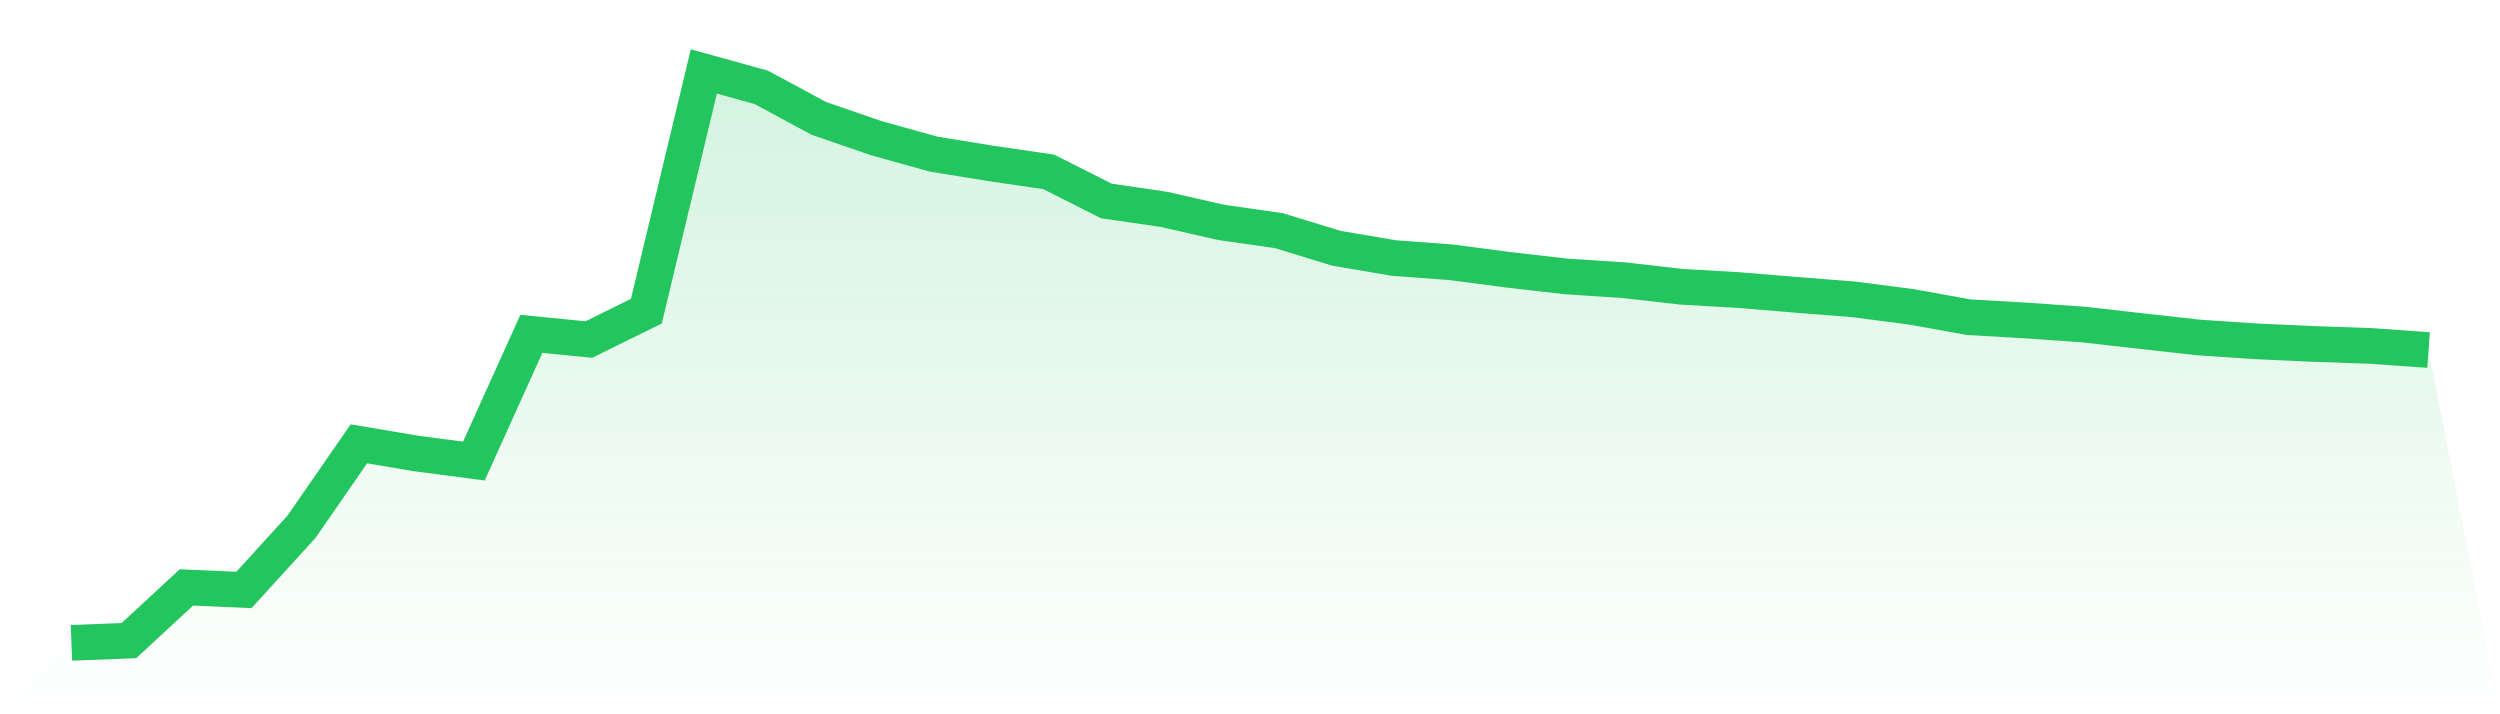
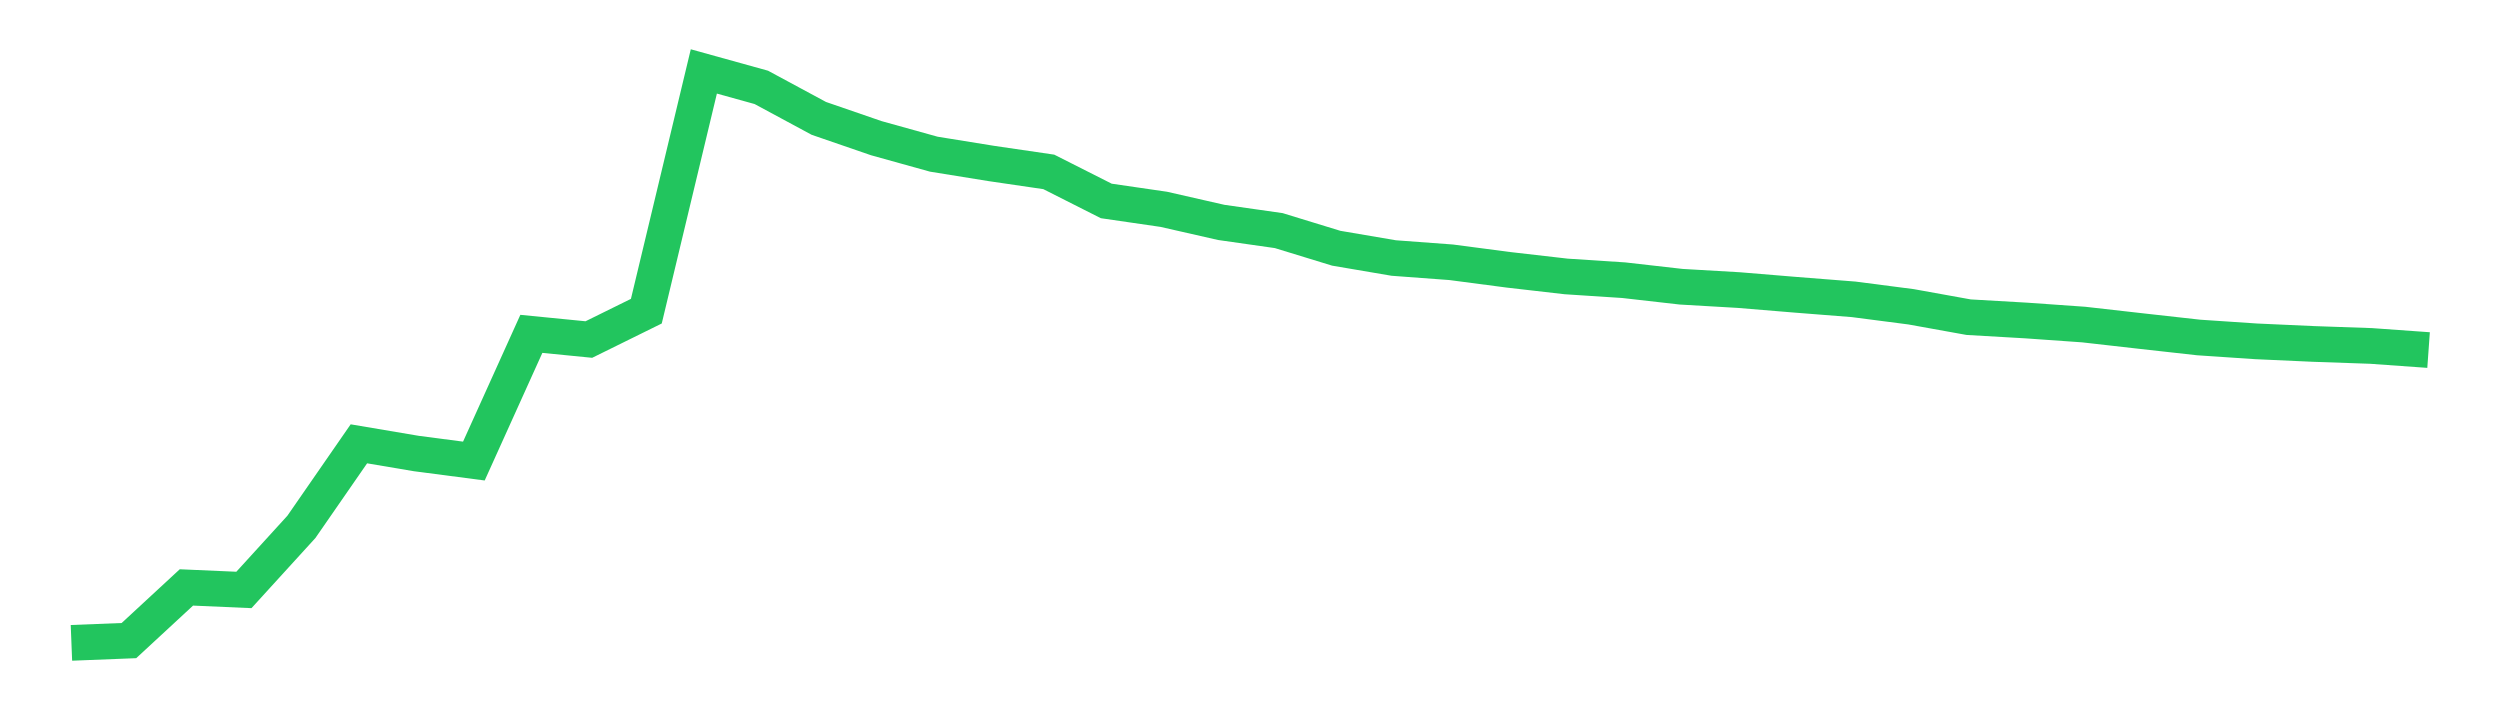
<svg xmlns="http://www.w3.org/2000/svg" viewBox="0 0 140 40">
  <defs>
    <linearGradient id="gradient" x1="0" x2="0" y1="0" y2="1">
      <stop offset="0%" stop-color="#22c55e" stop-opacity="0.2" />
      <stop offset="100%" stop-color="#22c55e" stop-opacity="0" />
    </linearGradient>
  </defs>
-   <path d="M4,36 L4,36 L7.22,35.873 L10.439,32.896 L13.659,33.037 L16.878,29.505 L20.098,24.854 L23.317,25.398 L26.537,25.819 L29.756,18.696 L32.976,19.014 L36.195,17.426 L39.415,4 L42.634,4.893 L45.854,6.629 L49.073,7.738 L52.293,8.634 L55.512,9.154 L58.732,9.626 L61.951,11.253 L65.171,11.722 L68.39,12.455 L71.61,12.914 L74.829,13.901 L78.049,14.449 L81.268,14.688 L84.488,15.111 L87.707,15.481 L90.927,15.691 L94.146,16.057 L97.366,16.244 L100.585,16.51 L103.805,16.763 L107.024,17.181 L110.244,17.762 L113.463,17.948 L116.683,18.175 L119.902,18.54 L123.122,18.899 L126.341,19.115 L129.561,19.261 L132.78,19.373 L136,19.603 L140,40 L0,40 z" fill="url(#gradient)" />
  <path d="M4,36 L4,36 L7.22,35.873 L10.439,32.896 L13.659,33.037 L16.878,29.505 L20.098,24.854 L23.317,25.398 L26.537,25.819 L29.756,18.696 L32.976,19.014 L36.195,17.426 L39.415,4 L42.634,4.893 L45.854,6.629 L49.073,7.738 L52.293,8.634 L55.512,9.154 L58.732,9.626 L61.951,11.253 L65.171,11.722 L68.39,12.455 L71.61,12.914 L74.829,13.901 L78.049,14.449 L81.268,14.688 L84.488,15.111 L87.707,15.481 L90.927,15.691 L94.146,16.057 L97.366,16.244 L100.585,16.51 L103.805,16.763 L107.024,17.181 L110.244,17.762 L113.463,17.948 L116.683,18.175 L119.902,18.54 L123.122,18.899 L126.341,19.115 L129.561,19.261 L132.78,19.373 L136,19.603" fill="none" stroke="#22c55e" stroke-width="2" />
</svg>